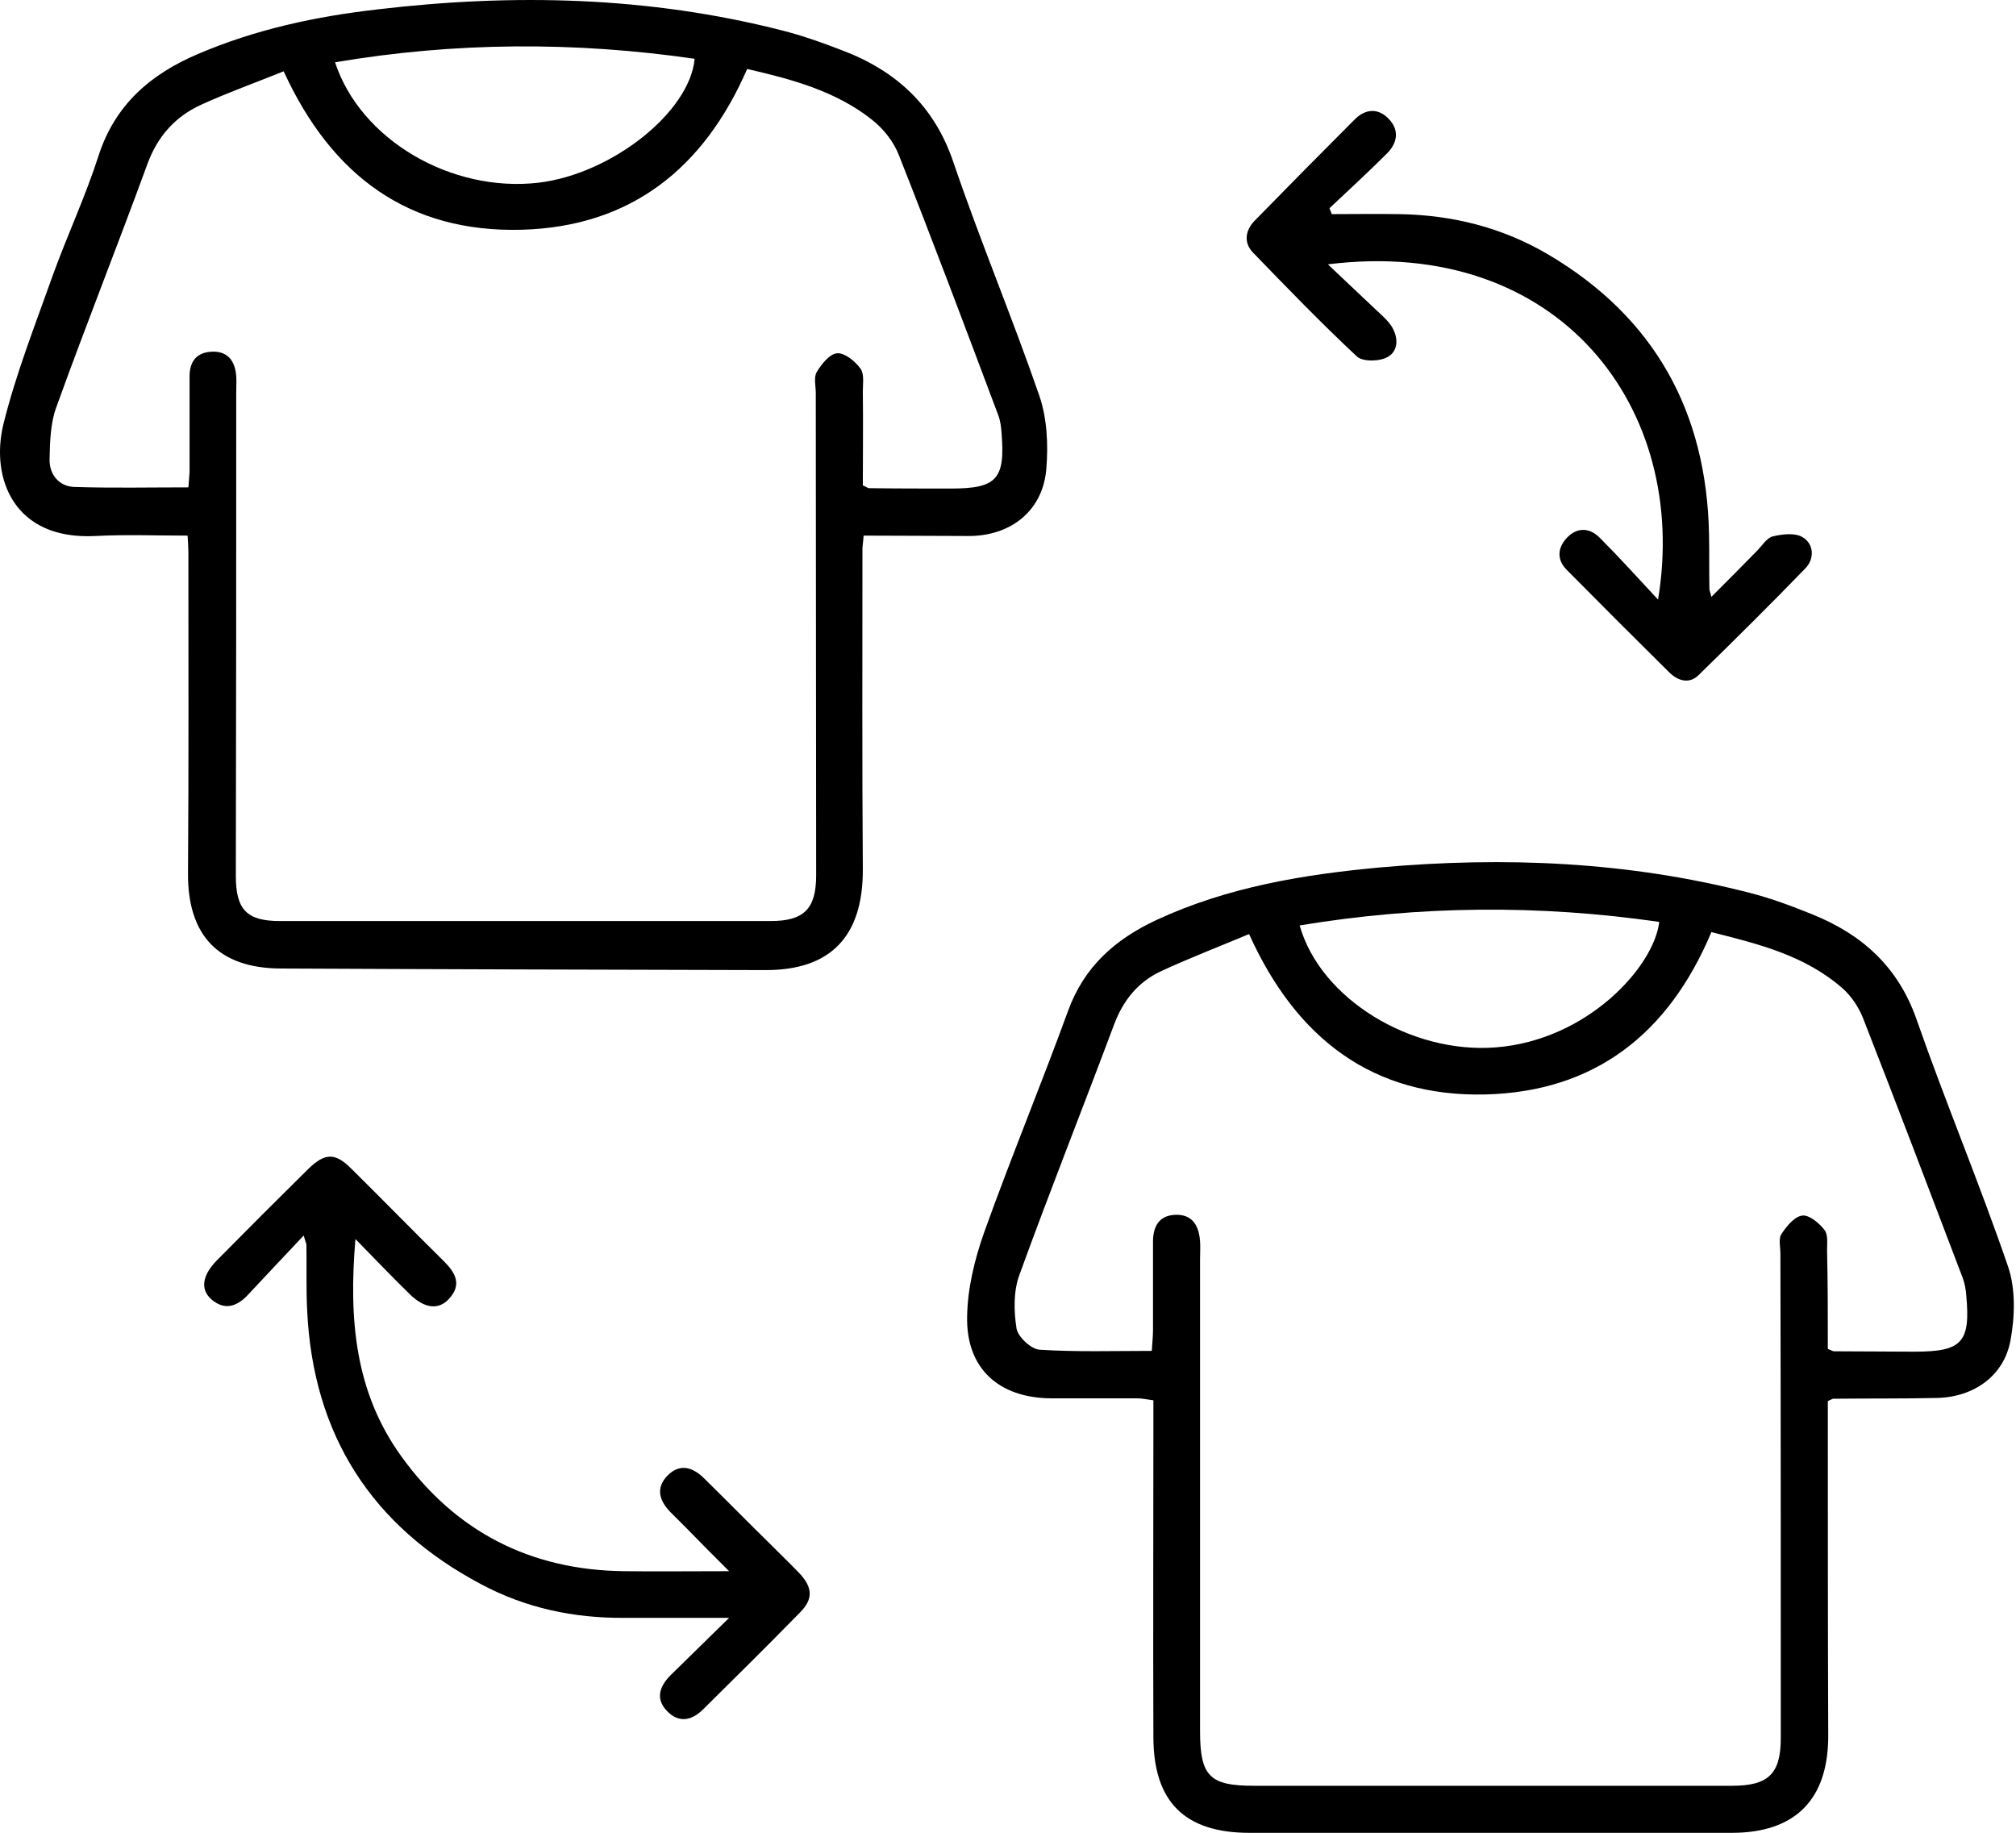
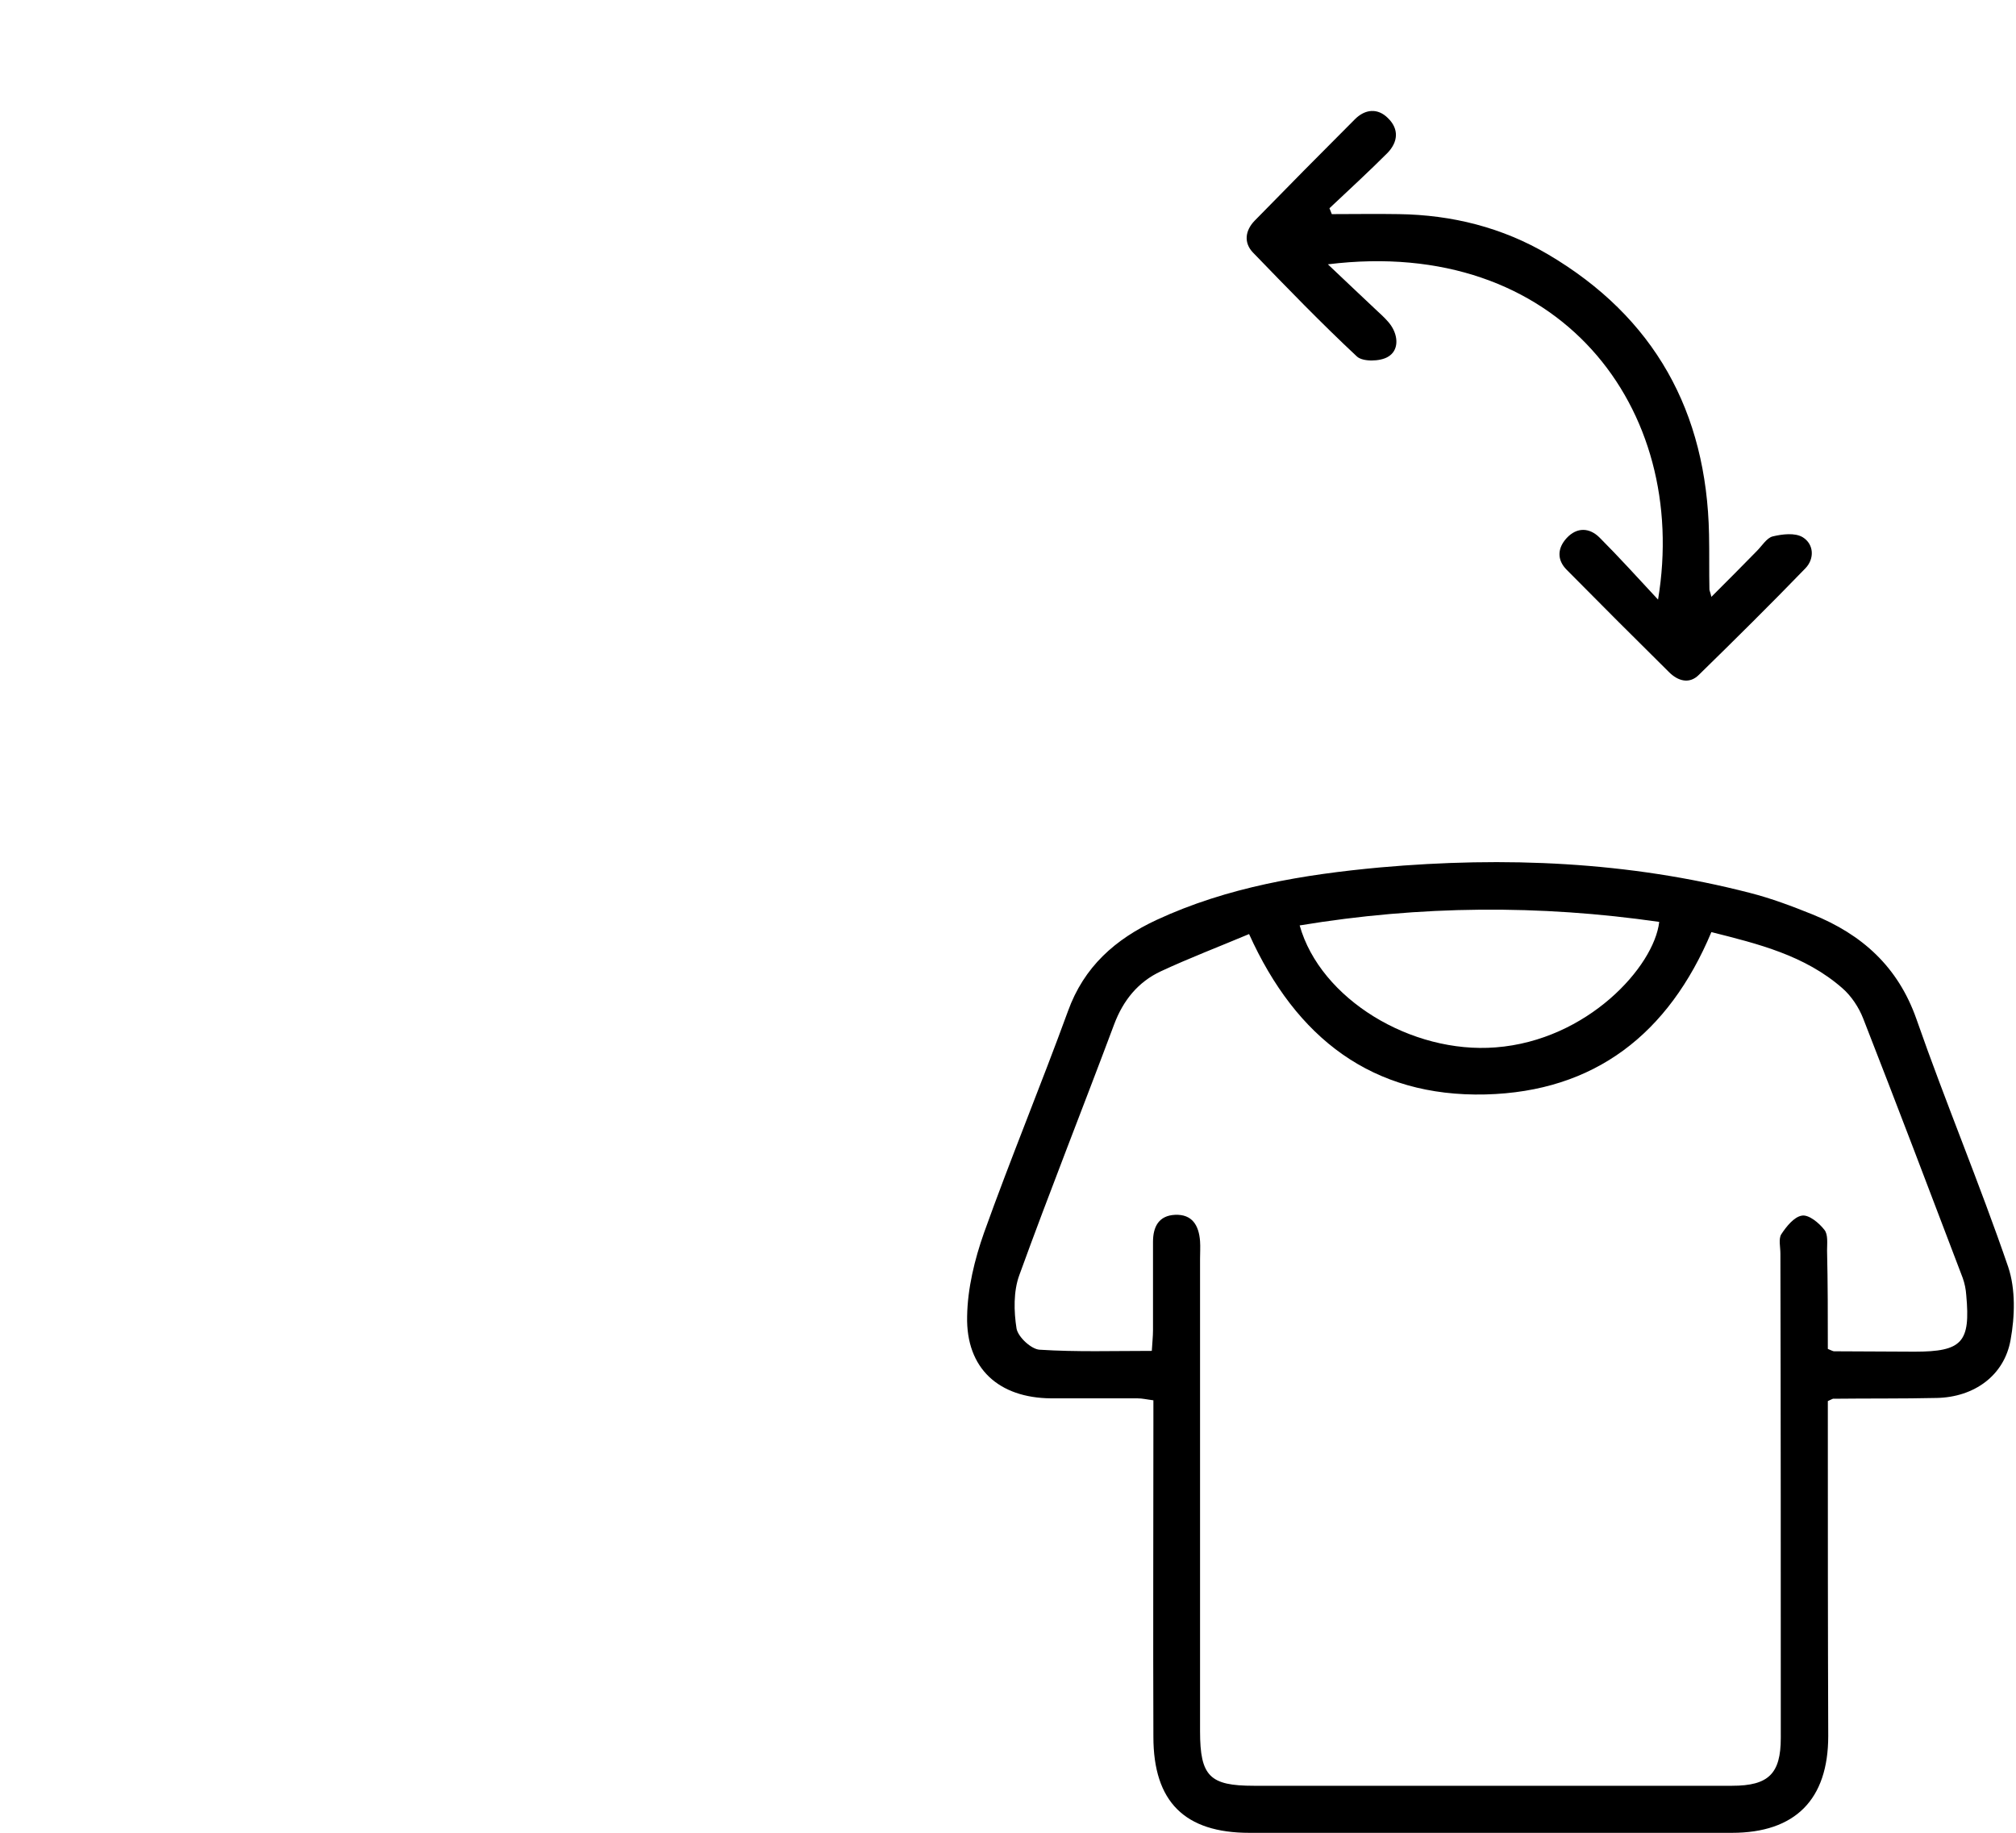
<svg xmlns="http://www.w3.org/2000/svg" fill="none" viewBox="0 0 110 100" height="100" width="110">
-   <path fill="black" d="M47.122 29.224C47.101 29.566 47.058 29.78 47.058 29.972C47.058 35.792 47.036 41.59 47.079 47.41C47.101 51.068 45.346 52.951 41.73 52.93C32.916 52.908 24.122 52.887 15.307 52.844C11.926 52.823 10.236 51.047 10.258 47.645C10.3 41.804 10.279 35.963 10.279 30.101C10.279 29.865 10.258 29.609 10.236 29.224C8.525 29.224 6.877 29.159 5.208 29.245C0.779 29.48 -0.526 26.121 0.18 23.169C0.865 20.387 1.935 17.691 2.898 14.974C3.689 12.792 4.673 10.695 5.379 8.491C6.278 5.71 8.225 4.041 10.793 2.95C13.938 1.602 17.233 0.896 20.613 0.511C28.037 -0.366 35.419 -0.195 42.693 1.666C43.784 1.944 44.876 2.329 45.924 2.736C48.877 3.848 50.973 5.753 52.022 8.855C53.477 13.134 55.231 17.306 56.707 21.585C57.135 22.826 57.199 24.26 57.092 25.565C56.921 27.811 55.231 29.202 52.963 29.245C51.08 29.245 49.155 29.224 47.122 29.224ZM15.478 3.891C13.938 4.512 12.44 5.047 10.985 5.71C9.573 6.352 8.61 7.421 8.054 8.919C6.428 13.37 4.673 17.777 3.069 22.227C2.748 23.104 2.726 24.11 2.705 25.051C2.684 25.886 3.218 26.549 4.074 26.57C6.128 26.635 8.182 26.592 10.279 26.592C10.3 26.271 10.322 26.014 10.343 25.779C10.343 24.024 10.343 22.291 10.343 20.537C10.343 19.724 10.728 19.232 11.541 19.189C12.418 19.146 12.825 19.681 12.889 20.516C12.911 20.794 12.889 21.093 12.889 21.371C12.889 30.186 12.889 38.98 12.868 47.795C12.868 49.635 13.467 50.255 15.286 50.255C24.207 50.255 33.108 50.255 42.03 50.255C43.87 50.255 44.533 49.592 44.533 47.752C44.533 38.98 44.512 30.208 44.512 21.436C44.512 21.05 44.383 20.58 44.576 20.28C44.833 19.852 45.282 19.296 45.689 19.275C46.095 19.253 46.651 19.703 46.951 20.109C47.165 20.409 47.079 20.922 47.079 21.35C47.101 23.083 47.079 24.816 47.079 26.485C47.293 26.57 47.357 26.635 47.4 26.635C48.898 26.656 50.396 26.656 51.893 26.656C54.375 26.656 54.846 26.143 54.653 23.682C54.632 23.34 54.589 22.955 54.461 22.634C52.685 17.905 50.909 13.177 49.048 8.47C48.77 7.742 48.213 7.036 47.593 6.544C45.603 4.961 43.185 4.319 40.768 3.763C38.393 9.219 34.392 12.364 28.487 12.535C22.325 12.706 18.11 9.625 15.478 3.891ZM18.281 3.399C19.672 7.635 24.635 10.524 29.385 9.968C33.365 9.497 37.644 6.116 37.901 3.207C31.375 2.265 24.849 2.287 18.281 3.399Z" />
  <path fill="black" d="M99.733 76.446C99.733 76.788 99.733 77.152 99.733 77.494C99.733 83.228 99.733 88.963 99.755 94.718C99.755 98.184 97.958 100.003 94.492 100.003C85.719 100.003 76.947 100.003 68.175 100.003C64.645 100.003 62.933 98.312 62.933 94.761C62.912 89.091 62.933 83.421 62.933 77.751C62.933 77.323 62.933 76.895 62.933 76.403C62.591 76.361 62.334 76.296 62.056 76.296C60.494 76.296 58.911 76.296 57.349 76.296C54.503 76.275 52.706 74.67 52.77 71.825C52.792 70.305 53.177 68.722 53.69 67.267C55.145 63.202 56.793 59.223 58.269 55.179C59.146 52.74 60.858 51.242 63.104 50.194C66.977 48.397 71.128 47.712 75.321 47.327C82.103 46.728 88.843 47.006 95.476 48.717C96.653 49.017 97.786 49.445 98.899 49.894C101.595 50.985 103.563 52.74 104.569 55.607C106.152 60.143 108.014 64.572 109.575 69.129C109.982 70.348 109.939 71.825 109.704 73.108C109.361 75.055 107.714 76.232 105.681 76.275C103.799 76.318 101.894 76.296 100.012 76.318C99.947 76.339 99.926 76.361 99.733 76.446ZM99.733 73.6C99.947 73.686 100.012 73.729 100.076 73.729C101.531 73.729 103.007 73.75 104.462 73.75C107.072 73.75 107.521 73.237 107.286 70.669C107.265 70.348 107.2 70.027 107.093 69.728C105.296 64.999 103.499 60.271 101.659 55.564C101.424 54.965 101.017 54.344 100.525 53.917C98.471 52.119 95.925 51.499 93.379 50.857C91.047 56.42 87.003 59.565 81.055 59.715C74.893 59.864 70.721 56.655 68.154 50.964C66.528 51.649 64.901 52.269 63.34 52.996C62.099 53.574 61.286 54.58 60.794 55.885C59.082 60.464 57.285 64.978 55.616 69.578C55.295 70.455 55.316 71.546 55.466 72.488C55.552 72.959 56.279 73.622 56.728 73.643C58.74 73.772 60.772 73.707 62.847 73.707C62.869 73.279 62.912 72.937 62.912 72.573C62.912 70.969 62.912 69.364 62.912 67.76C62.912 66.925 63.233 66.326 64.11 66.283C65.051 66.24 65.415 66.861 65.479 67.717C65.501 68.038 65.479 68.359 65.479 68.68C65.479 77.281 65.479 85.86 65.479 94.461C65.479 96.922 66.014 97.435 68.41 97.435C77.118 97.435 85.805 97.435 94.513 97.435C96.503 97.435 97.166 96.772 97.166 94.825C97.166 86.01 97.166 77.216 97.145 68.401C97.145 68.038 97.038 67.61 97.187 67.353C97.466 66.925 97.893 66.39 98.321 66.326C98.685 66.262 99.241 66.711 99.541 67.096C99.755 67.353 99.691 67.845 99.691 68.23C99.733 70.006 99.733 71.803 99.733 73.6ZM70.914 50.493C72.048 54.516 77.011 57.511 81.611 57.147C86.618 56.762 90.255 52.74 90.533 50.301C84.008 49.359 77.504 49.402 70.914 50.493Z" />
-   <path fill="black" d="M16.569 67.413C15.456 68.59 14.515 69.595 13.573 70.601C12.974 71.264 12.29 71.542 11.541 70.9C10.921 70.365 11.027 69.595 11.819 68.782C13.466 67.113 15.135 65.444 16.804 63.797C17.724 62.898 18.28 62.877 19.158 63.754C20.848 65.423 22.517 67.135 24.229 68.825C24.849 69.445 25.213 70.087 24.507 70.858C23.929 71.499 23.159 71.392 22.367 70.622C21.404 69.681 20.463 68.697 19.393 67.605C19.029 71.949 19.35 75.928 21.896 79.459C24.87 83.588 28.957 85.663 34.028 85.727C35.846 85.749 37.644 85.727 39.783 85.727C38.884 84.829 38.178 84.123 37.472 83.395C37.173 83.096 36.873 82.796 36.574 82.497C35.975 81.876 35.761 81.192 36.424 80.507C37.087 79.844 37.772 80.036 38.392 80.635C39.612 81.833 40.81 83.053 42.03 84.251C42.565 84.786 43.099 85.299 43.613 85.834C44.34 86.605 44.383 87.246 43.656 87.974C41.923 89.75 40.147 91.504 38.371 93.259C37.751 93.879 37.044 94.029 36.403 93.366C35.739 92.681 35.996 91.996 36.595 91.397C37.579 90.434 38.563 89.472 39.783 88.273C37.665 88.273 35.868 88.273 34.07 88.273C31.31 88.295 28.679 87.739 26.24 86.433C20.27 83.267 17.082 78.282 16.761 71.521C16.697 70.323 16.74 69.103 16.719 67.883C16.719 67.883 16.697 67.841 16.569 67.413Z" />
  <path fill="black" d="M72.454 14.422C73.438 15.363 74.315 16.176 75.171 16.989C75.428 17.224 75.706 17.481 75.899 17.759C76.305 18.358 76.327 19.129 75.728 19.471C75.3 19.728 74.358 19.749 74.037 19.45C72.09 17.631 70.229 15.706 68.367 13.78C67.854 13.245 67.939 12.582 68.453 12.047C70.272 10.185 72.09 8.345 73.93 6.505C74.487 5.949 75.171 5.885 75.728 6.441C76.348 7.04 76.284 7.746 75.706 8.345C74.679 9.372 73.609 10.357 72.54 11.362C72.582 11.469 72.625 11.576 72.668 11.683C73.888 11.683 75.107 11.662 76.327 11.683C79.236 11.726 81.975 12.411 84.478 13.887C90.276 17.31 93.122 22.466 93.251 29.163C93.272 30.169 93.251 31.153 93.272 32.159C93.272 32.223 93.315 32.287 93.379 32.565C94.256 31.688 95.069 30.875 95.861 30.062C96.139 29.784 96.396 29.356 96.716 29.27C97.251 29.142 97.936 29.056 98.364 29.313C98.984 29.698 99.006 30.49 98.514 31.003C96.61 32.972 94.663 34.897 92.694 36.823C92.181 37.336 91.56 37.165 91.068 36.673C89.185 34.812 87.324 32.95 85.484 31.089C84.949 30.554 84.97 29.912 85.484 29.356C86.04 28.757 86.725 28.778 87.281 29.334C88.329 30.383 89.335 31.495 90.469 32.715C92.202 22.274 85.077 12.86 72.454 14.422Z" />
</svg>